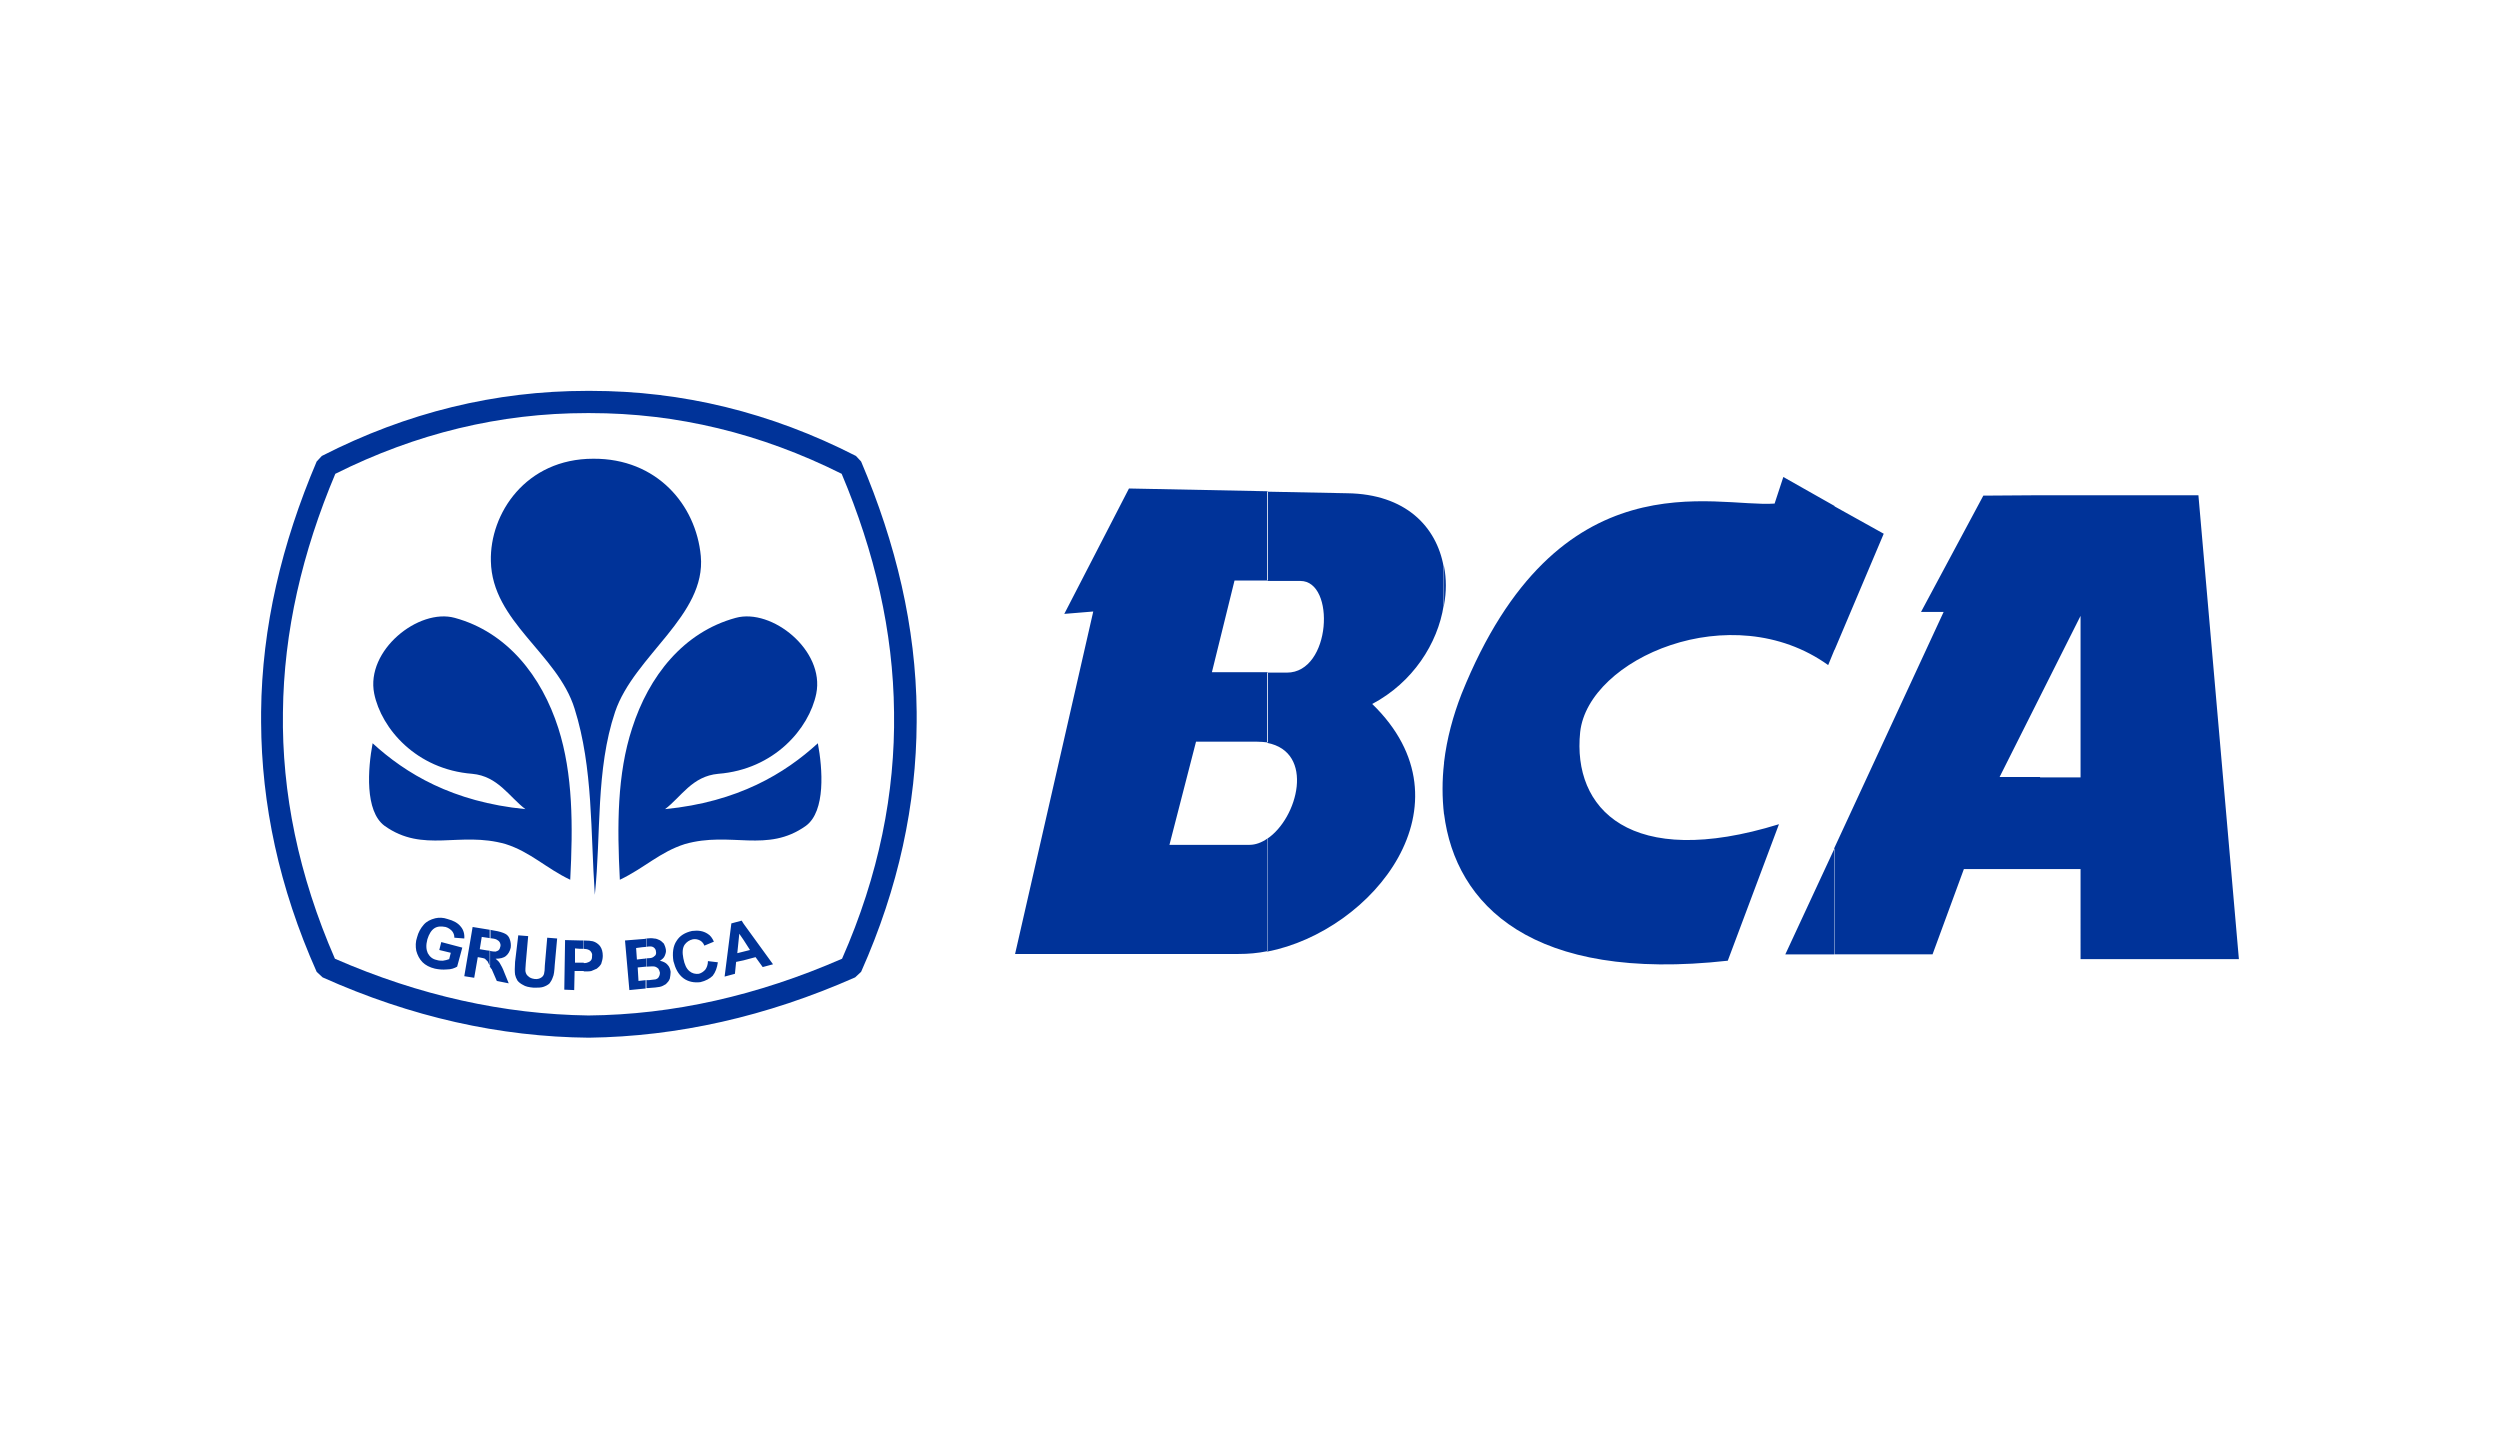
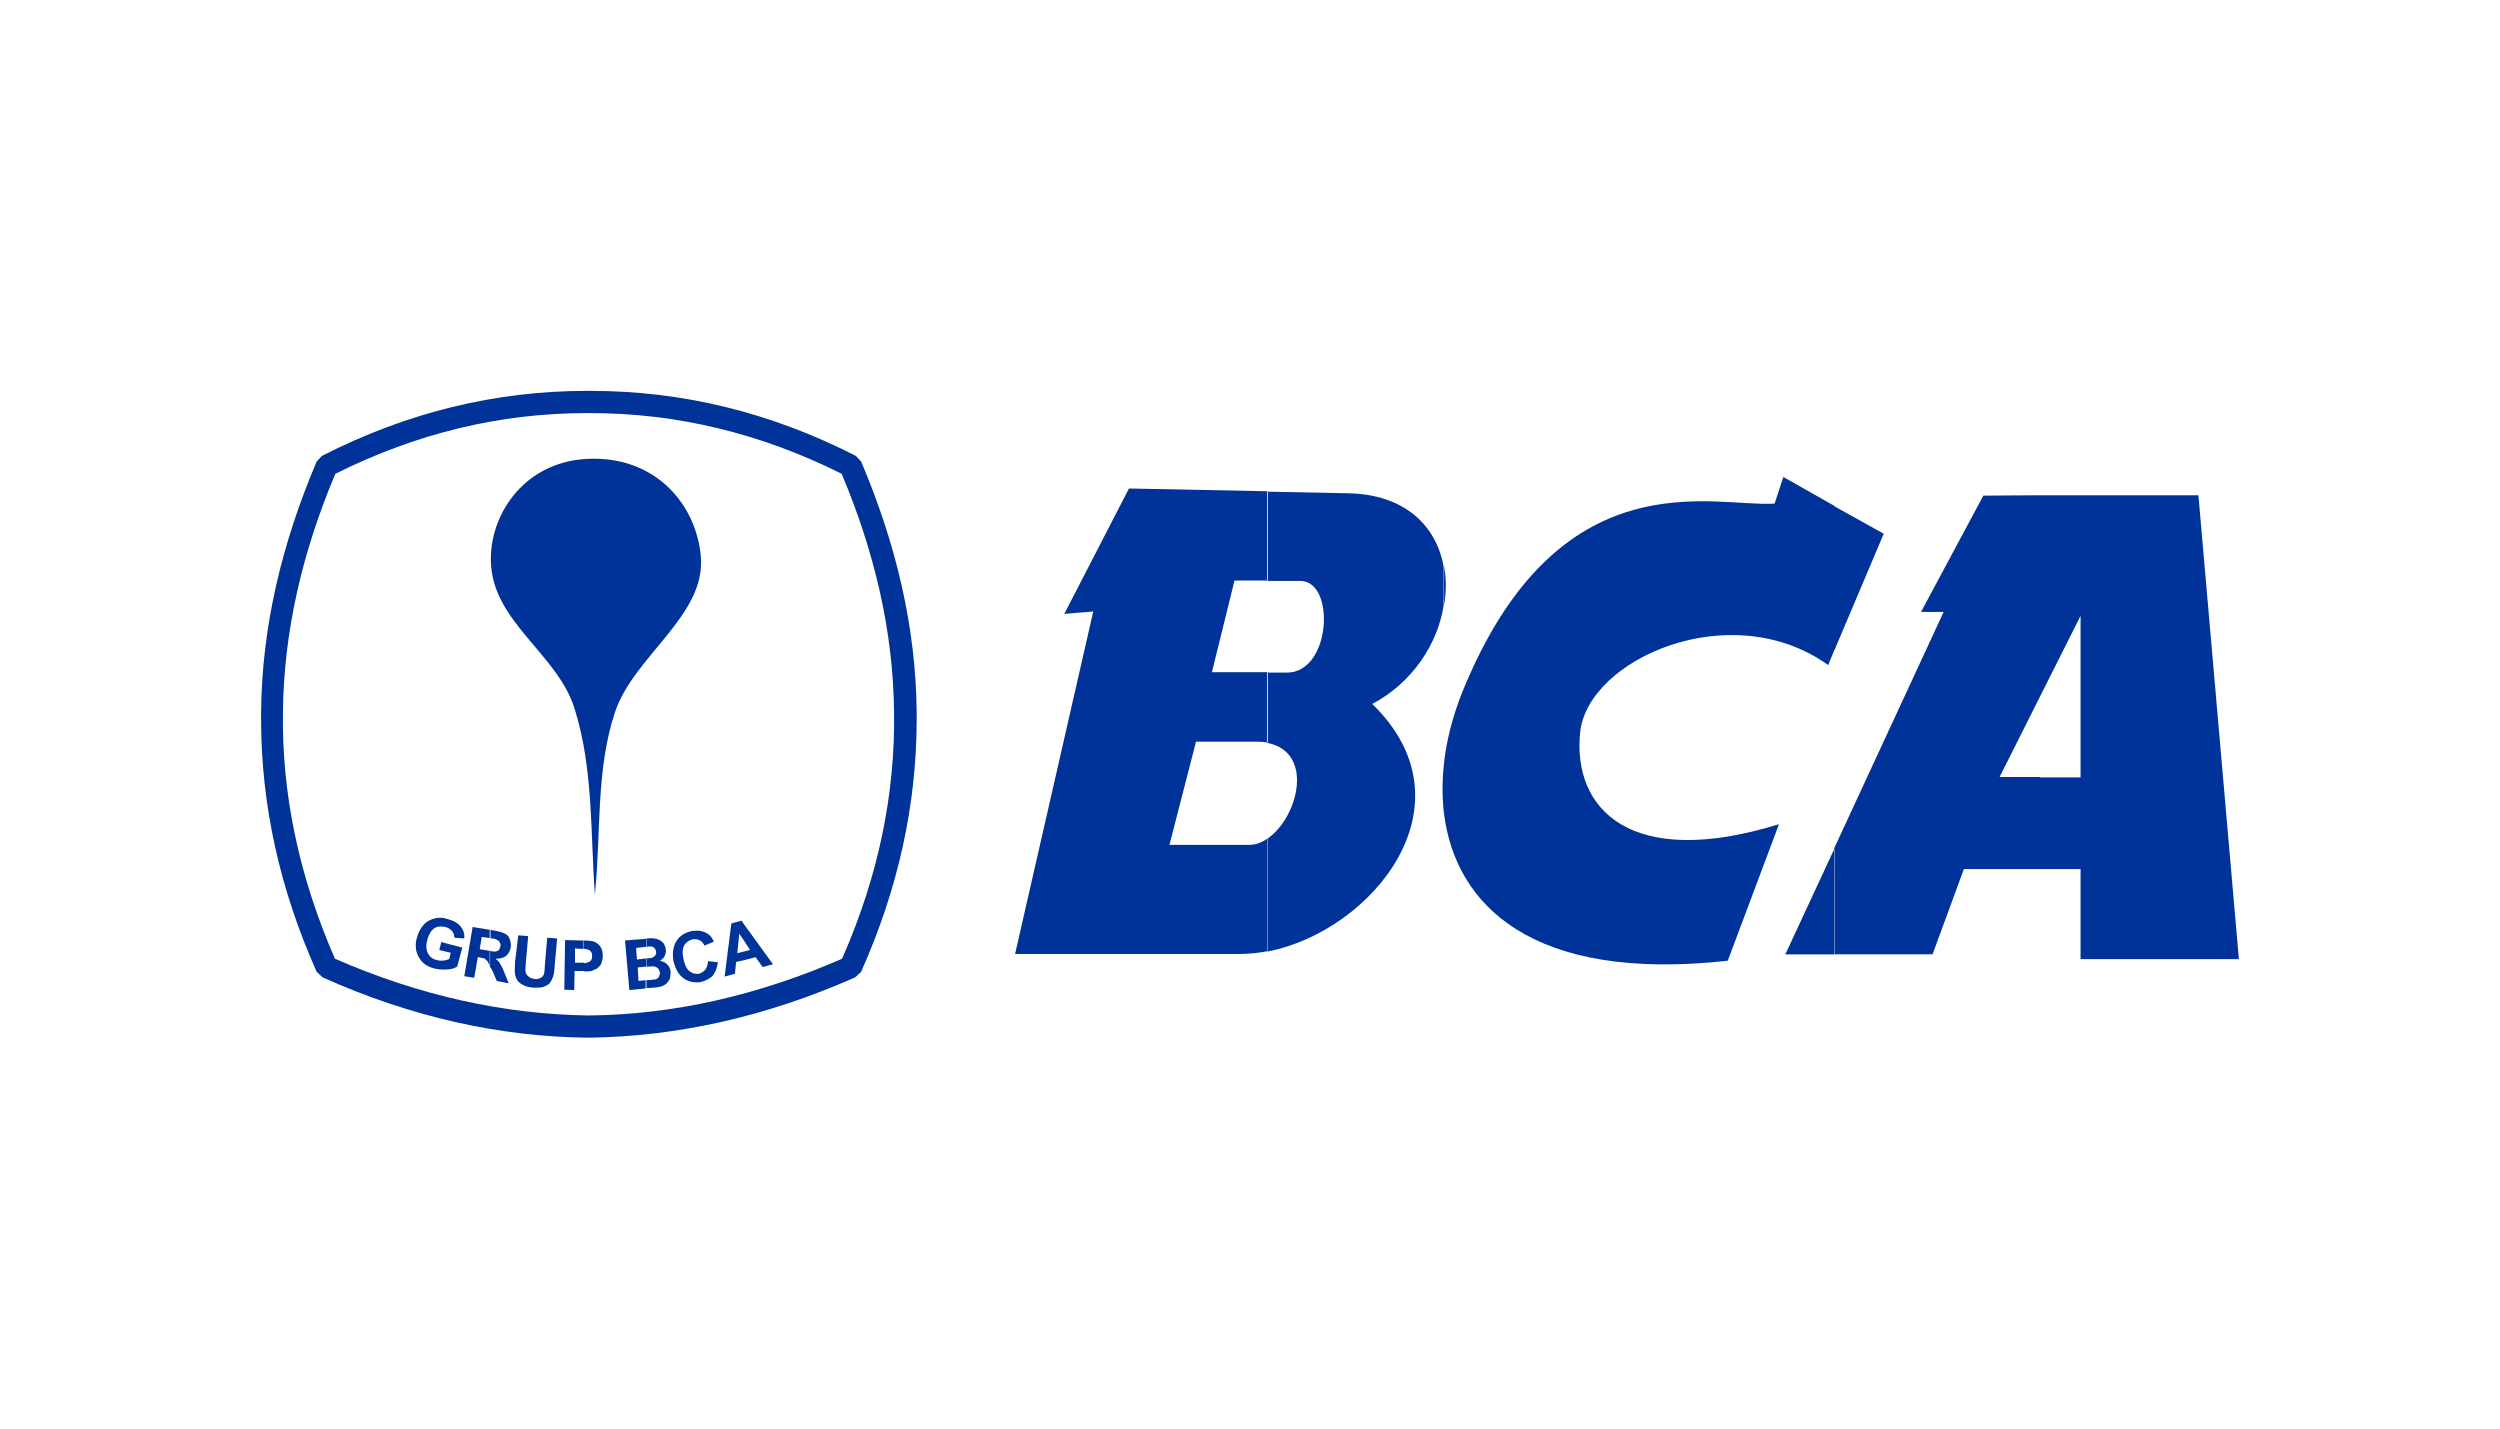
<svg xmlns="http://www.w3.org/2000/svg" version="1.1" id="Layer_1" x="0px" y="0px" viewBox="0 0 630 360" style="enable-background:new 0 0 630 360;" xml:space="preserve">
  <style type="text/css">
	.st0{display:none;}
	.st1{display:inline;fill:#0F0F0F;}
	.st2{fill:#003399;}
	.st3{fill-rule:evenodd;clip-rule:evenodd;fill:#003399;}
</style>
  <g class="st0">
    <rect x="-43.1" y="-12.1" class="st1" width="715" height="390.6" />
  </g>
  <g>
    <path class="st2" d="M81.1,114.9L81.1,114.9c21.5-11,43.8-16.4,66.8-16.4c0.2,0,0.3,0,0.5,0c0.2,0,0.3,0,0.5,0   c23,0,45.3,5.4,66.8,16.4l0,0l1.3,1.4c8.8,20.7,13.8,41.7,14,63.1c0,0.4,0,0.7,0,1.1v1.5c-0.1,20.6-4.5,41.6-14,62.9l-1.5,1.4   c-22.4,9.9-44.8,14.9-67.1,15.2c-22.4-0.2-44.8-5.2-67.1-15.2l-1.5-1.4c-9.5-21.3-13.9-42.3-14-62.9v-1.5c0-0.4,0-0.7,0-1.1   C66,158,71,137,79.8,116.3L81.1,114.9L81.1,114.9z M148.4,104.1c-0.2,0-0.3,0-0.5,0c-21.9,0-43,5.1-63.4,15.3   c-8.3,19.7-13,39.7-13.2,60.1c-0.3,20.2,3.9,41,13.1,62.1c21.3,9.3,42.6,14,63.9,14.3c21.3-0.2,42.6-5,63.9-14.3   c9.3-21.1,13.4-41.9,13.1-62.1c-0.2-20.4-4.9-40.4-13.2-60.1c-20.4-10.2-41.5-15.3-63.4-15.3C148.8,104.1,148.6,104.1,148.4,104.1   L148.4,104.1z" />
    <path class="st3" d="M149.9,225.5c-1.1-15.7-0.4-32-5.1-46.9c-4.3-13.9-20.8-21.9-21.1-37.2c-0.3-12,8.8-25.8,25.8-25.8   c16-0.1,25.9,11.6,27.1,24.5c1.4,15-16.8,25.1-21.6,39.3C150.1,194,151.5,210.2,149.9,225.5L149.9,225.5z" />
-     <path class="st3" d="M156.2,221.7c-0.7-13.6-0.7-26.6,3.1-38.2c4.2-13.1,12.9-24.2,26.1-27.8c9.1-2.5,22.5,8.2,20.3,19.1   c-1.8,8.8-10.6,19.1-24.7,20.2c-6.6,0.6-9.3,5.8-13.4,8.9c18.4-1.8,30.2-9,38.5-16.6c1.2,6.4,2,17.1-3,20.8   c-9.8,7-18.9,1.3-30.5,4.6C166.3,214.7,162.3,218.8,156.2,221.7L156.2,221.7z" />
-     <path class="st3" d="M143.7,221.7c0.7-13.6,0.7-26.6-3-38.2c-4.2-13.1-12.9-24.2-26.1-27.8c-9.1-2.5-22.5,8.2-20.3,19.1   c1.8,8.8,10.6,19.1,24.7,20.2c6.5,0.6,9.3,5.8,13.4,8.9c-18.4-1.8-30.2-9-38.5-16.6c-1.2,6.4-2,17.1,3,20.8   c9.8,7,18.9,1.3,30.5,4.6C133.7,214.7,137.6,218.8,143.7,221.7L143.7,221.7z" />
    <path class="st3" d="M187.4,242v-2.2l1.6-0.4l-1.6-2.5v-4.1l7.4,10.2l-2.6,0.7l-1.8-2.5L187.4,242L187.4,242z M187.4,232.8   L187.4,232.8v4.1l-1.1-1.6l-0.5,4.9l1.6-0.4v2.2l-1.9,0.4l-0.3,3l-2.6,0.7l1.7-13.4l2.6-0.7L187.4,232.8L187.4,232.8z M162.9,249.1   L162.9,249.1V247h0.6c0.9-0.1,1.5-0.2,1.7-0.2c0.3-0.1,0.7-0.3,0.8-0.6c0.2-0.3,0.3-0.7,0.3-1.1c-0.1-0.4-0.2-0.7-0.4-1   c-0.2-0.2-0.5-0.4-0.8-0.5c-0.3-0.1-1.1-0.1-2.2,0v-2.1c0.7,0,1.1-0.1,1.2-0.1c0.4-0.1,0.7-0.3,1-0.6c0.2-0.2,0.3-0.6,0.2-1   c0-0.4-0.2-0.7-0.4-0.9c-0.2-0.2-0.5-0.4-1-0.4c-0.2,0-0.5,0-1.1,0.1v-2.1c0.9-0.1,1.6-0.1,2,0c0.5,0,1,0.2,1.4,0.4   c0.4,0.2,0.7,0.5,1.1,0.9c0.2,0.4,0.4,0.9,0.5,1.5c0.1,0.6-0.1,1.1-0.3,1.6s-0.7,0.9-1.2,1.2c0.8,0.2,1.5,0.5,1.9,1   c0.5,0.5,0.7,1.1,0.8,1.8c0,0.6-0.1,1.1-0.2,1.7c-0.2,0.6-0.6,1-1,1.4c-0.5,0.3-1,0.6-1.6,0.7c-0.4,0.1-1.5,0.2-3,0.3H162.9z    M178.4,242.2L178.4,242.2l2.5,0.3c-0.2,1.4-0.6,2.5-1.3,3.4c-0.7,0.7-1.8,1.3-3.1,1.6c-1.6,0.2-3.1-0.1-4.3-1   c-1.3-1-2-2.4-2.5-4.3c-0.3-2-0.1-3.8,0.8-5.1c0.8-1.3,2.1-2.1,3.9-2.5c1.6-0.2,2.8,0,3.9,0.7c0.7,0.4,1.2,1.1,1.6,2l-2.4,1   c-0.2-0.6-0.7-1.1-1.1-1.3c-0.6-0.3-1.1-0.4-1.8-0.3c-0.9,0.2-1.6,0.7-2.1,1.4c-0.5,0.8-0.6,1.9-0.3,3.4c0.3,1.6,0.8,2.6,1.5,3.2   c0.7,0.6,1.5,0.8,2.4,0.7c0.7-0.2,1.1-0.5,1.6-1C178.1,243.9,178.4,243.1,178.4,242.2L178.4,242.2z M162.9,236.5L162.9,236.5v2.1   c-0.3,0-0.7,0.1-1.1,0.1l-1.5,0.2l0.2,2.9l1.7-0.2c0.2,0,0.4,0,0.6-0.1v2.1c0,0,0,0-0.1,0l-2,0.2l0.2,3.4l1.8-0.2v2.1l-4.1,0.4   l-1.1-12.5l5-0.4C162.8,236.5,162.9,236.5,162.9,236.5L162.9,236.5z M147.1,244.8L147.1,244.8v-2.1c0.6,0,0.9-0.1,1.1-0.2   c0.3-0.1,0.6-0.3,0.8-0.6c0.2-0.3,0.2-0.7,0.2-1c0.1-0.5-0.1-0.8-0.3-1.1c-0.2-0.3-0.6-0.5-1-0.6c-0.2,0-0.5-0.1-0.9-0.1V237   c1.2,0,2,0.1,2.4,0.2c0.7,0.2,1.3,0.6,1.8,1.2c0.5,0.7,0.7,1.5,0.7,2.5c0,0.7-0.2,1.4-0.4,2c-0.3,0.5-0.7,0.9-1.1,1.2   c-0.5,0.2-0.9,0.4-1.4,0.6C148.6,244.8,147.9,244.8,147.1,244.8L147.1,244.8z M147.1,237L147.1,237v2.1c-0.2,0-0.6,0-1,0l-1.2-0.1   v3.6h1.3c0.3,0,0.7,0,0.9,0v2.1c-0.2,0-0.4,0-0.7,0h-1.6l-0.1,4.8l-2.5-0.1l0.2-12.5l4,0.1C146.7,237,147,237,147.1,237L147.1,237z    M123.4,243.5L123.4,243.5v-3.9c0.7,0.2,1.2,0.2,1.5,0.2c0.3-0.1,0.6-0.2,0.8-0.4c0.2-0.2,0.3-0.5,0.4-0.9c0.1-0.4,0-0.7-0.2-1.1   c-0.2-0.3-0.5-0.5-0.9-0.7c-0.2-0.1-0.7-0.2-1.6-0.3v-2.1l1.1,0.2c1.3,0.2,2.2,0.5,2.8,0.8c0.6,0.3,1,0.8,1.2,1.5   c0.2,0.6,0.3,1.3,0.2,2c-0.2,0.9-0.6,1.6-1.2,2.1c-0.6,0.5-1.5,0.7-2.6,0.7c0.5,0.4,0.9,0.8,1.1,1.2c0.3,0.5,0.7,1.2,1.1,2.3   l1.1,2.7l-3-0.6l-1.3-3C123.7,244.1,123.6,243.8,123.4,243.5L123.4,243.5z M130.6,235.7L130.6,235.7l2.5,0.2l-0.6,6.8   c-0.1,1.1-0.1,1.8-0.1,2c0.1,0.6,0.3,1,0.7,1.3c0.4,0.4,0.9,0.6,1.6,0.7c0.7,0.1,1.3-0.1,1.6-0.3c0.4-0.2,0.7-0.6,0.8-1   c0.1-0.4,0.2-1.1,0.2-2.1l0.6-7l2.5,0.2l-0.6,6.6c-0.1,1.6-0.2,2.6-0.5,3.2c-0.2,0.6-0.5,1.1-0.8,1.5c-0.4,0.4-1,0.7-1.6,0.9   c-0.6,0.2-1.4,0.2-2.4,0.2c-1.2-0.1-2.1-0.3-2.7-0.7c-0.6-0.3-1.1-0.7-1.4-1.1c-0.3-0.5-0.5-1-0.6-1.5c-0.1-0.7-0.1-1.8,0-3.2   L130.6,235.7z M110.7,239.4L110.7,239.4l0.5-2l5.3,1.4l-1.3,4.8c-0.7,0.4-1.5,0.7-2.6,0.7c-1.1,0.1-2,0-3-0.2   c-1.3-0.3-2.4-0.9-3.1-1.6c-0.8-0.8-1.3-1.8-1.6-2.9c-0.2-1.1-0.2-2.3,0.2-3.4c0.3-1.2,0.9-2.3,1.7-3.2c0.7-0.8,1.7-1.3,2.9-1.6   c0.9-0.2,2-0.2,3.1,0.2c1.5,0.4,2.6,1,3.3,1.9c0.7,0.8,1,1.9,0.9,3l-2.5-0.2c0-0.7-0.2-1.2-0.6-1.7c-0.4-0.4-0.9-0.8-1.6-1   c-1.1-0.2-2-0.2-2.8,0.3c-0.8,0.5-1.4,1.5-1.8,2.8c-0.4,1.5-0.3,2.6,0.1,3.5c0.5,0.9,1.2,1.5,2.2,1.7c0.6,0.2,1.1,0.2,1.6,0.2   c0.6-0.1,1.1-0.2,1.6-0.4l0.4-1.6L110.7,239.4L110.7,239.4z M123.4,234.3L123.4,234.3l-4.3-0.7L117,246l2.5,0.4l0.9-5.2l0.6,0.1   c0.6,0.1,1,0.2,1.2,0.3c0.2,0.2,0.4,0.4,0.7,0.7c0.1,0.2,0.3,0.7,0.6,1.2v-3.9c-0.2,0-0.5-0.1-0.8-0.1l-1.8-0.3l0.5-3.1l2,0.3   c0.1,0,0.2,0,0.2,0V234.3L123.4,234.3z" />
    <path class="st3" d="M514.1,219v-23.1h10.2v-40.7l-10.2,20.3v-50.7H554l10.2,116.9h-39.9V219H514.1z M514.1,124.8L514.1,124.8v50.7   l-10.2,20.3h10.2V219h-19.2l-7.9,21.5h-24.8v-26.7l27.6-59.6h-5.7l15.7-29.3L514.1,124.8L514.1,124.8z M462.3,163.8L462.3,163.8   l12.4-29.3l-12.4-6.9V163.8z M363.9,152.5L363.9,152.5c0.6-3.4,0.6-6.6,0-9.8V152.5z M462.3,127.5L462.3,127.5v36.2l-1.6,3.9   c-24.4-17.5-60.5-1.6-62.5,16.9c-2,19.3,12.6,34.8,50.1,23.2l-12.9,34.4c-49.4,5.5-68.6-14.1-71.5-37v-13c0.7-6,2.3-11.8,4.4-17.2   c24.3-60.5,63.9-46.9,78.9-48l2.2-6.7L462.3,127.5L462.3,127.5z M462.3,213.8L462.3,213.8l-12.4,26.7h12.4V213.8z M319.4,239.8   L319.4,239.8c26.5-5.2,52.5-37.1,26.4-62.4c10.2-5.4,16.5-15.2,18-24.8v-9.8c-1.8-10.1-9.6-18.3-24.3-18.5l-20.2-0.4v22.5h8.4   c8.9,0,7.8,23.1-3.4,23.1h-5v17.7c12.1,2.3,7.8,19,0,24.2V239.8L319.4,239.8z M363.9,192.3L363.9,192.3v13   C363.4,201,363.4,196.6,363.9,192.3L363.9,192.3z M284.5,123.1L284.5,123.1l-16.3,31.6l7.3-0.6l-19.7,86.3h56.3   c2.5,0,4.8-0.2,7.3-0.7v-28.4c-1.4,1-3,1.6-4.5,1.6h-20.2l6.7-26h15.2c1.1,0,2,0.1,2.9,0.2v-17.7h-14.1l5.7-23.1h8.4v-22.5   L284.5,123.1L284.5,123.1z" />
  </g>
</svg>